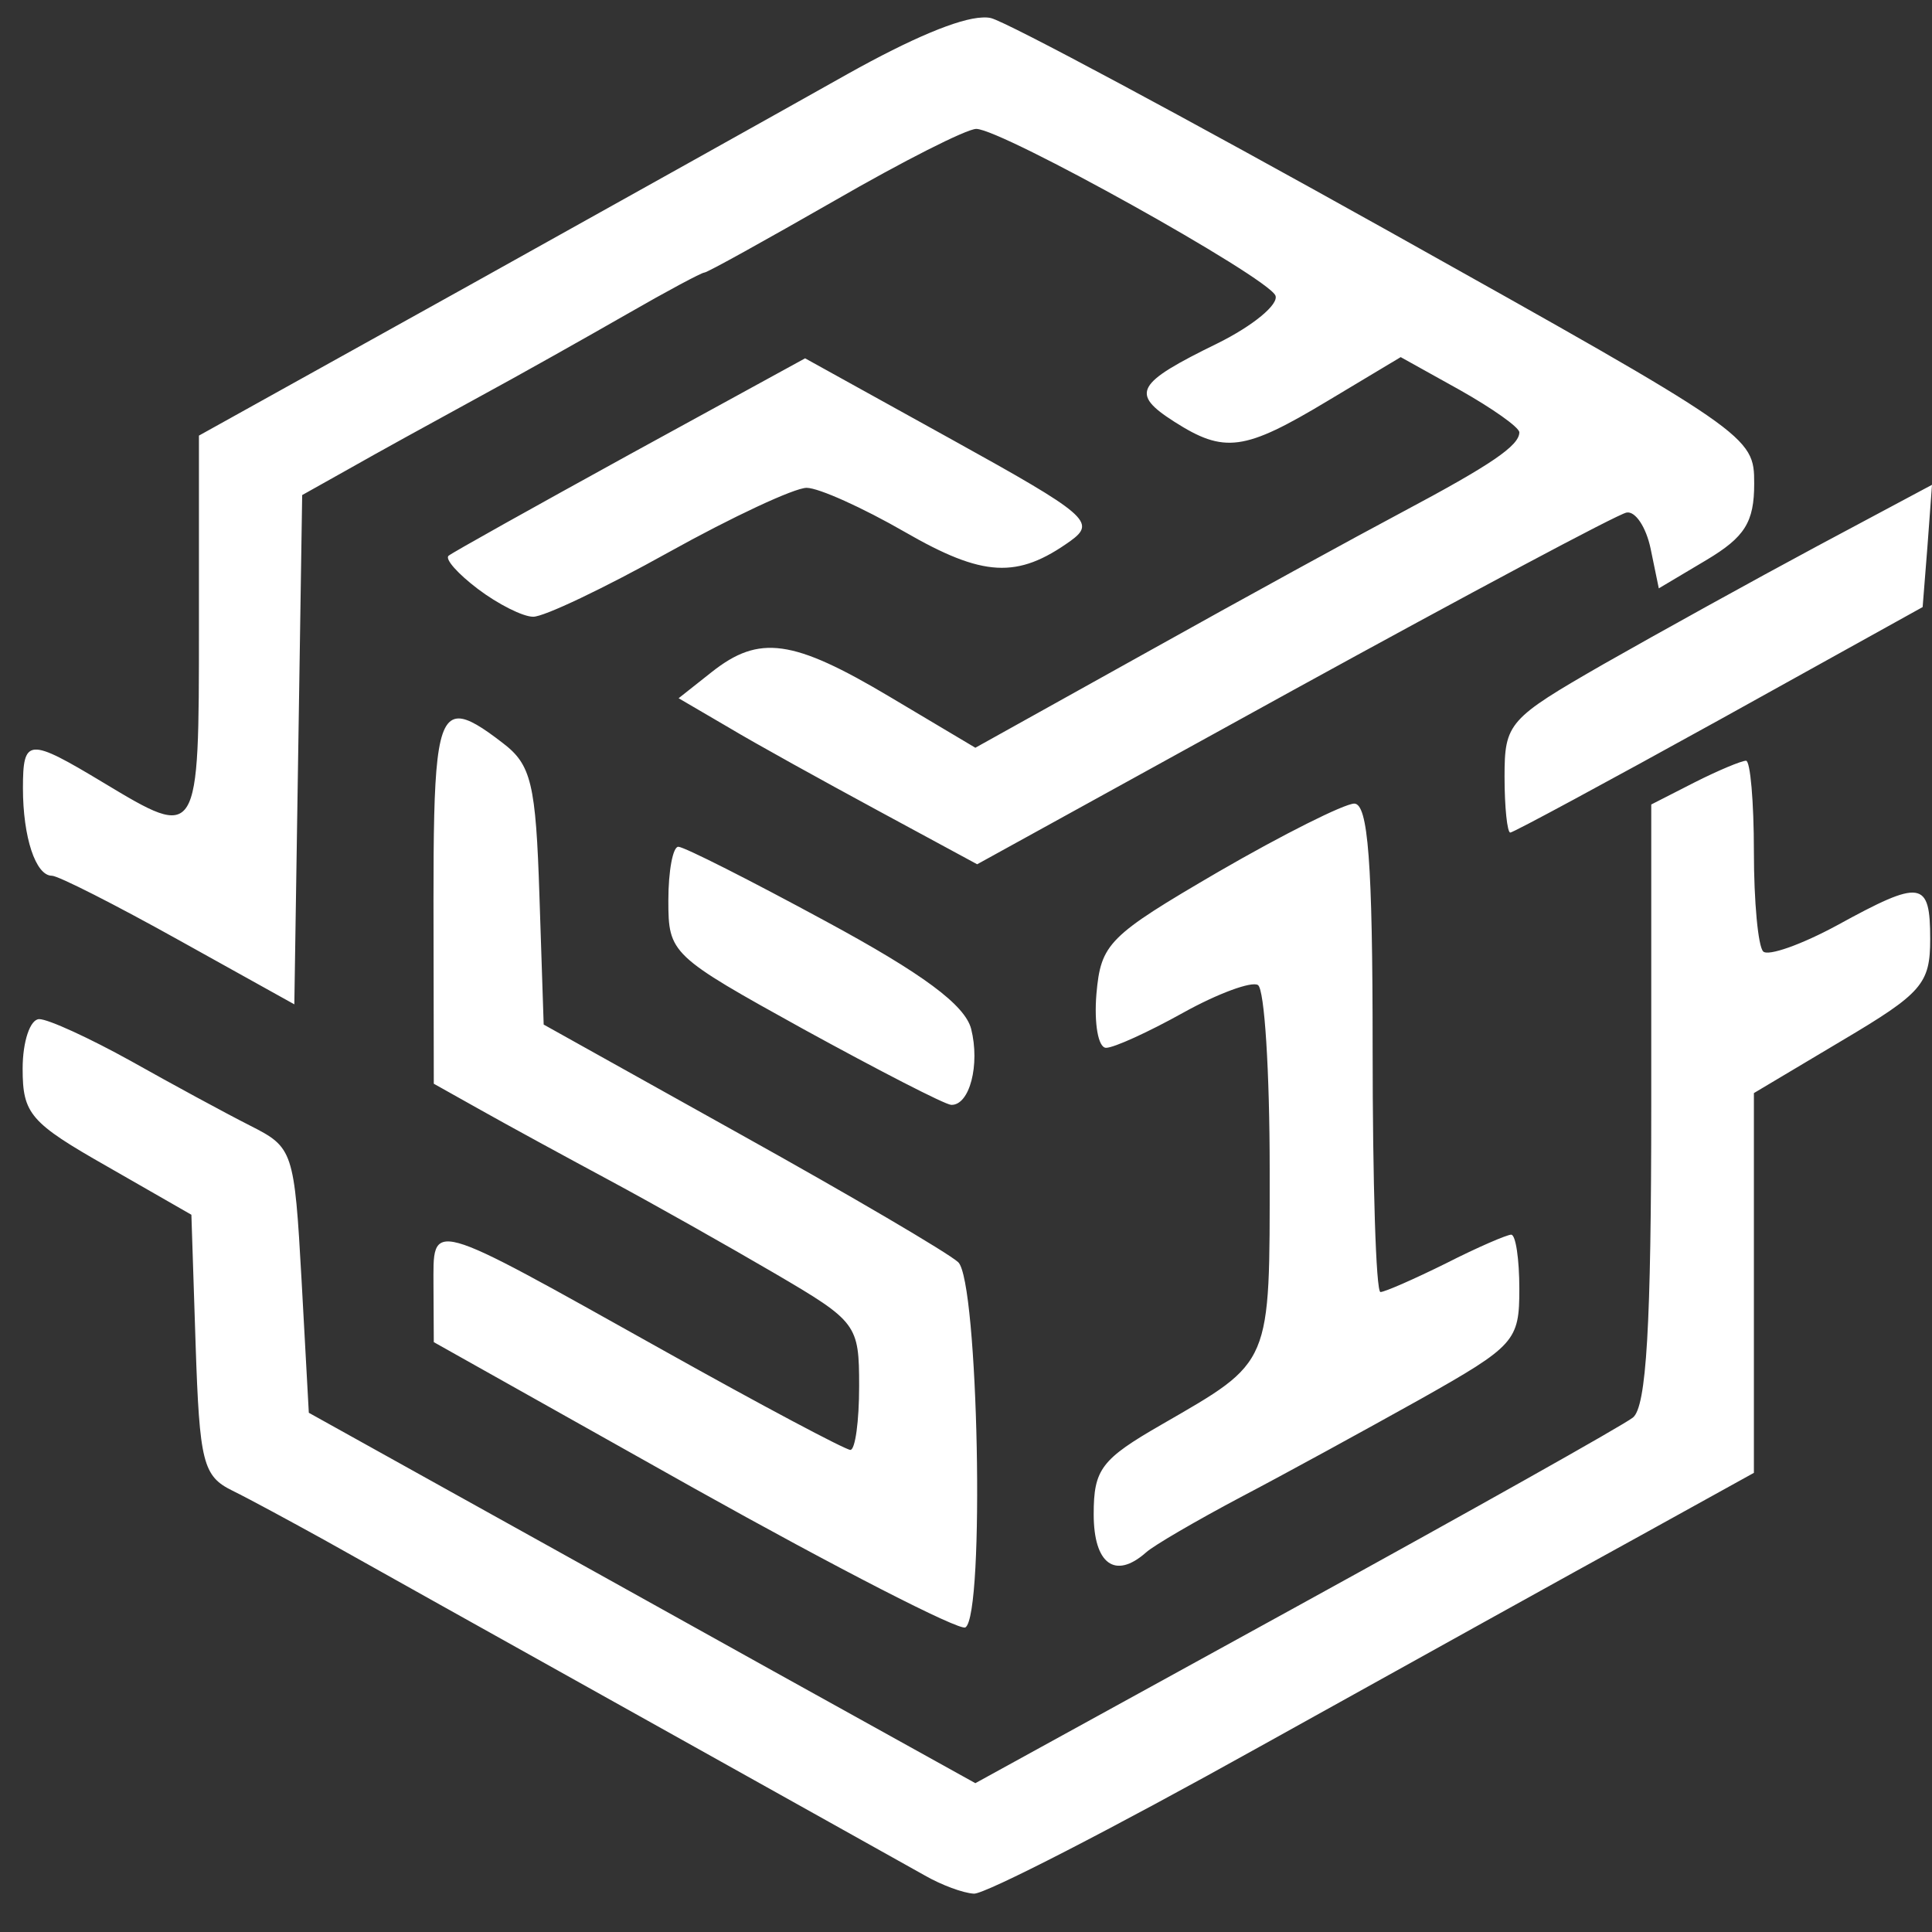
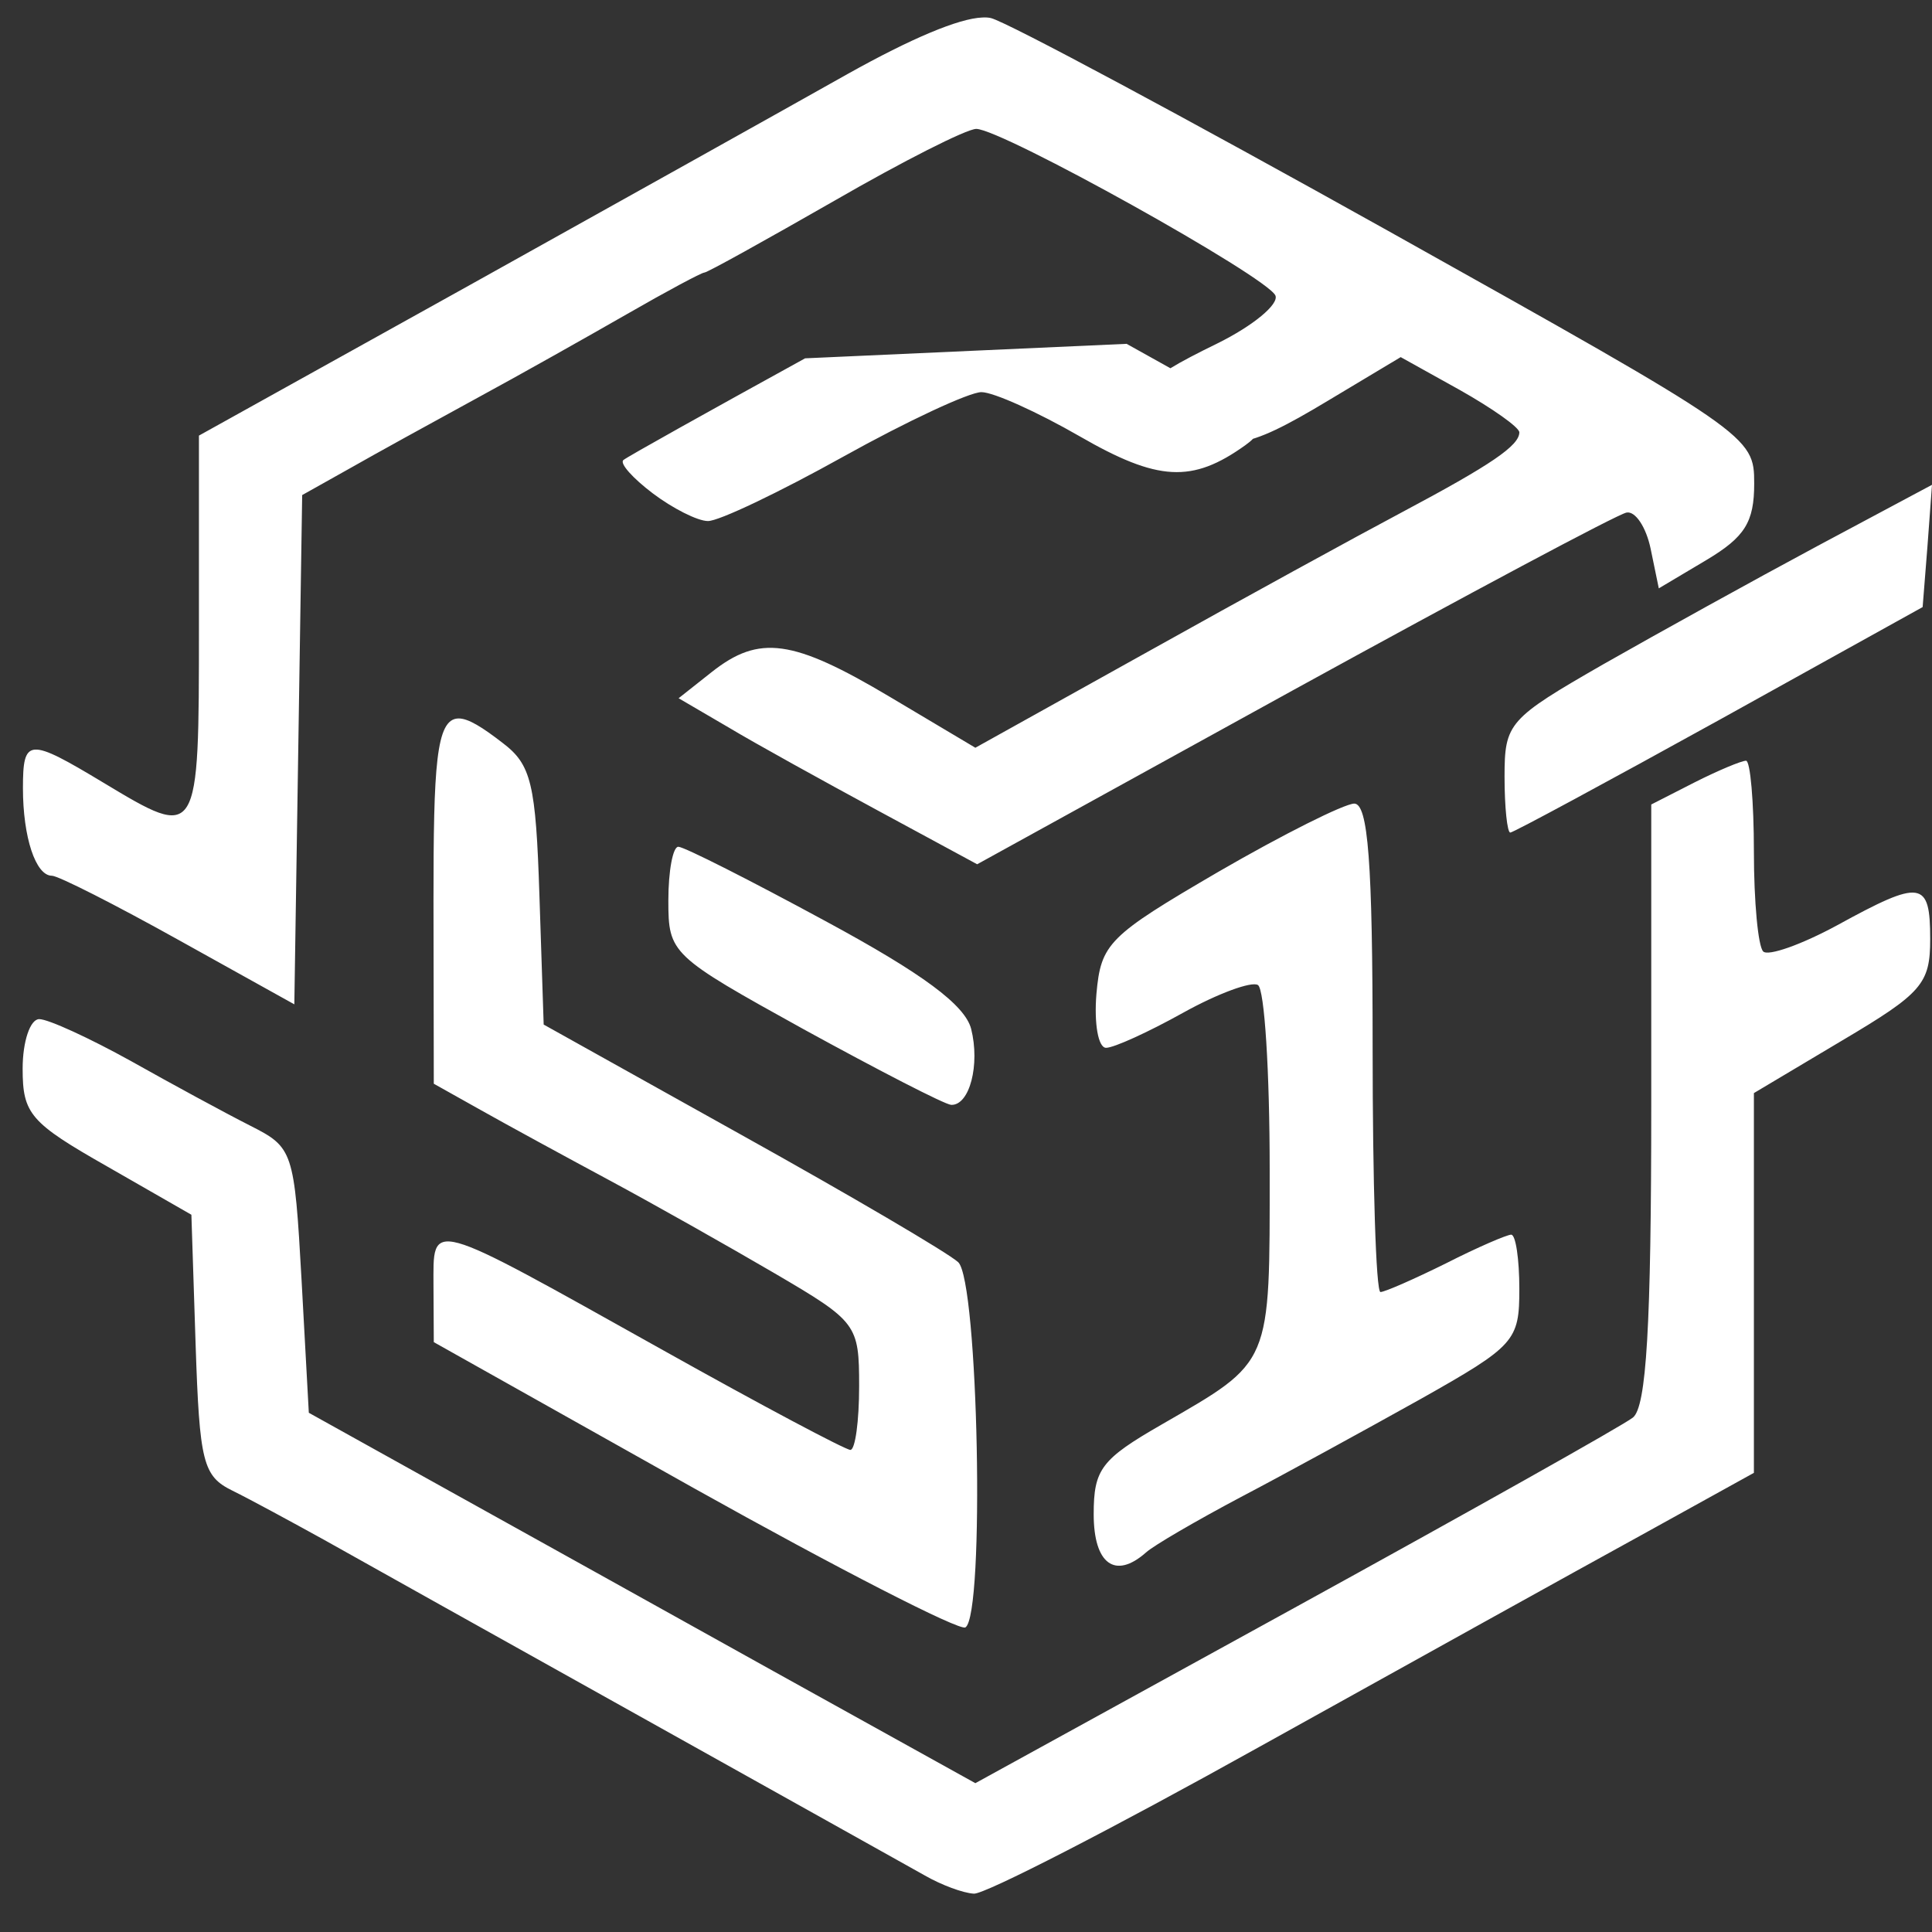
<svg xmlns="http://www.w3.org/2000/svg" version="1.2" viewBox="0 0 64 64" width="64" height="64">
  <rect x="0" y="0" width="64" height="64" fill="#333333" stroke="none" />
  <style>
		.s0 { fill: #ffffff } 
	</style>
-   <path id="path1" class="s0" d="m32.54 0.58c-0.78 0.03-2.35 0.69-4.46 1.87-2.06 1.16-7.74 4.33-12.62 7.05l-8.87 4.93v6.34c0 7.07 0 7.06-3.16 5.16-2.49-1.5-2.67-1.49-2.67 0.18 0 1.62 0.42 2.9 0.96 2.9 0.21 0 2.1 0.96 4.2 2.13l3.83 2.13 0.13-8.43 0.13-8.44 1.57-0.88c0.86-0.49 2.75-1.53 4.18-2.31 1.44-0.78 3.69-2.05 5-2.8 1.32-0.76 2.48-1.38 2.57-1.38 0.1 0 2.04-1.08 4.31-2.38 2.27-1.31 4.38-2.38 4.7-2.38 0.84 0 9.64 4.9 9.91 5.52 0.12 0.29-0.74 1-1.91 1.58-2.72 1.33-2.91 1.66-1.44 2.6 1.66 1.06 2.32 0.97 5.08-0.69l2.42-1.45 1.96 1.09c1.08 0.61 1.96 1.23 1.97 1.4 0 0.44-0.92 1.07-3.89 2.65-1.47 0.78-5.25 2.85-8.4 4.61l-5.73 3.19-2.84-1.69c-3.21-1.91-4.32-2.06-5.89-0.82l-1.1 0.87 1.66 0.97c0.9 0.54 3.13 1.77 4.94 2.75l3.29 1.78 10.49-5.78c5.77-3.17 10.73-5.82 11.02-5.87 0.29-0.06 0.65 0.48 0.8 1.2l0.27 1.31 1.58-0.94c1.27-0.76 1.58-1.25 1.58-2.53 0-1.58-0.09-1.64-12.14-8.38-6.68-3.73-12.59-6.9-13.14-7.04q-0.12-0.03-0.29-0.02zm-5.87 11.29l-5.79 3.17c-3.18 1.75-5.89 3.26-6.02 3.37-0.13 0.11 0.31 0.6 0.97 1.1 0.66 0.5 1.49 0.92 1.83 0.92 0.35 0.01 2.36-0.95 4.48-2.13 2.12-1.18 4.18-2.14 4.58-2.14 0.4 0 1.86 0.66 3.25 1.46 2.6 1.5 3.73 1.56 5.49 0.3 0.86-0.62 0.57-0.87-3.93-3.36zm37.33 4.19l-3.8 2.03c-2.09 1.12-5.27 2.88-7.08 3.91-3.15 1.81-3.28 1.95-3.28 3.73 0 1.02 0.09 1.85 0.19 1.85 0.1 0 3.21-1.68 6.92-3.73l6.74-3.74 0.16-2.02zm-48.82 7.74c-0.74 0.02-0.82 1.58-0.82 6.03l0.01 6.07 1.57 0.88c0.87 0.49 2.78 1.53 4.25 2.32 1.47 0.79 3.93 2.18 5.47 3.08 2.73 1.6 2.8 1.69 2.8 3.74 0 1.16-0.13 2.11-0.29 2.11-0.16 0-2.95-1.48-6.2-3.3-7.91-4.42-7.61-4.34-7.61-2.1l0.01 1.83 8.62 4.84c4.74 2.65 8.79 4.73 8.99 4.61 0.65-0.4 0.43-11.49-0.24-12.1-0.34-0.31-3.56-2.2-7.17-4.21l-6.56-3.66-0.14-4.25c-0.12-3.74-0.27-4.36-1.22-5.08-0.66-0.51-1.14-0.82-1.47-0.81zm42.66 1.4c-0.15 0-0.92 0.32-1.71 0.72l-1.43 0.73v9.92c0 7.36-0.16 10.04-0.61 10.39-0.33 0.26-5.37 3.09-11.19 6.29l-10.59 5.82-6.67-3.7c-3.66-2.04-8.63-4.8-11.04-6.14l-4.37-2.43-0.24-4.39c-0.24-4.3-0.28-4.4-1.7-5.12-0.81-0.41-2.58-1.37-3.95-2.14-1.37-0.76-2.74-1.39-3.04-1.39-0.3 0-0.55 0.74-0.55 1.64 0 1.5 0.25 1.79 2.8 3.24l2.79 1.6 0.14 4.3c0.13 3.9 0.24 4.36 1.22 4.84 0.59 0.29 1.95 1.03 3.02 1.62 1.07 0.6 5.77 3.23 10.45 5.84 4.67 2.61 8.94 4.99 9.47 5.29 0.54 0.31 1.26 0.58 1.62 0.6 0.35 0.03 4.61-2.16 9.47-4.87 4.86-2.7 10.53-5.85 12.61-6.99l3.76-2.08v-6.29-6.29l2.92-1.74c2.65-1.57 2.92-1.88 2.92-3.36 0-1.95-0.29-1.99-3.08-0.46-1.18 0.64-2.28 1.03-2.45 0.87-0.17-0.16-0.31-1.65-0.31-3.31 0-1.66-0.12-3.01-0.26-3.01zm-12.98 1.42c-0.34 0.01-2.36 1.02-4.5 2.26-3.65 2.13-3.89 2.37-4.04 4.05-0.08 0.98 0.06 1.78 0.32 1.78 0.26 0 1.4-0.52 2.55-1.16 1.15-0.64 2.27-1.05 2.48-0.92 0.22 0.13 0.39 2.88 0.39 6.12 0 6.52 0.09 6.32-3.58 8.44-2 1.15-2.25 1.48-2.25 2.97 0 1.65 0.71 2.17 1.73 1.27 0.25-0.23 1.66-1.05 3.13-1.83 1.47-0.77 4.15-2.24 5.96-3.25 3.14-1.77 3.28-1.93 3.28-3.65 0-0.99-0.12-1.8-0.27-1.8-0.14 0-1.12 0.42-2.16 0.95-1.05 0.52-2.03 0.95-2.17 0.95-0.15 0-0.26-3.64-0.26-8.09 0-6.15-0.15-8.09-0.61-8.09zm-22.39 1.43c-0.18 0-0.33 0.8-0.33 1.78 0 1.76 0.08 1.83 4.49 4.27 2.48 1.36 4.67 2.49 4.88 2.5 0.61 0.02 0.96-1.33 0.66-2.52-0.21-0.79-1.59-1.82-4.83-3.57-2.49-1.35-4.68-2.46-4.87-2.46zm4.31 41.68q-0.03 0.03-0.09 0.23 0.02 0.01 0.04 0.01 0.02-0.01 0.04-0.03 0.03-0.19 0.02-0.21h-0.01q0 0 0 0zm5.53 1.31l-0.65 0.02q0.3 0 0.6 0.02 0.02-0.02 0.05-0.04zm-1.75 0.05l-0.35 0.01q0.02 0.01 0.04 0.02 0.15-0.01 0.31-0.03zm17.7 3.51q-0.34 0.06-0.68 0.12 0.24 0.03 0.47 0.06 0.08 0 0.17-0.01 0.01-0.09 0.04-0.17z" />
+   <path id="path1" class="s0" d="m32.54 0.58c-0.78 0.03-2.35 0.69-4.46 1.87-2.06 1.16-7.74 4.33-12.62 7.05l-8.87 4.93v6.34c0 7.07 0 7.06-3.16 5.16-2.49-1.5-2.67-1.49-2.67 0.18 0 1.62 0.42 2.9 0.96 2.9 0.21 0 2.1 0.96 4.2 2.13l3.83 2.13 0.13-8.43 0.13-8.44 1.57-0.88c0.86-0.49 2.75-1.53 4.18-2.31 1.44-0.78 3.69-2.05 5-2.8 1.32-0.76 2.48-1.38 2.57-1.38 0.1 0 2.04-1.08 4.31-2.38 2.27-1.31 4.38-2.38 4.7-2.38 0.84 0 9.64 4.9 9.91 5.52 0.12 0.29-0.74 1-1.91 1.58-2.72 1.33-2.91 1.66-1.44 2.6 1.66 1.06 2.32 0.97 5.08-0.69l2.42-1.45 1.96 1.09c1.08 0.61 1.96 1.23 1.97 1.4 0 0.44-0.92 1.07-3.89 2.65-1.47 0.78-5.25 2.85-8.4 4.61l-5.73 3.19-2.84-1.69c-3.21-1.91-4.32-2.06-5.89-0.82l-1.1 0.87 1.66 0.97c0.9 0.54 3.13 1.77 4.94 2.75l3.29 1.78 10.49-5.78c5.77-3.17 10.73-5.82 11.02-5.87 0.29-0.06 0.65 0.48 0.8 1.2l0.27 1.31 1.58-0.94c1.27-0.76 1.58-1.25 1.58-2.53 0-1.58-0.09-1.64-12.14-8.38-6.68-3.73-12.59-6.9-13.14-7.04q-0.12-0.03-0.29-0.02zm-5.87 11.29c-3.18 1.75-5.89 3.26-6.02 3.37-0.13 0.11 0.31 0.6 0.97 1.1 0.66 0.5 1.49 0.92 1.83 0.92 0.35 0.01 2.36-0.95 4.48-2.13 2.12-1.18 4.18-2.14 4.58-2.14 0.4 0 1.86 0.66 3.25 1.46 2.6 1.5 3.73 1.56 5.49 0.3 0.86-0.62 0.57-0.87-3.93-3.36zm37.33 4.19l-3.8 2.03c-2.09 1.12-5.27 2.88-7.08 3.91-3.15 1.81-3.28 1.95-3.28 3.73 0 1.02 0.09 1.85 0.19 1.85 0.1 0 3.21-1.68 6.92-3.73l6.74-3.74 0.16-2.02zm-48.82 7.74c-0.74 0.02-0.82 1.58-0.82 6.03l0.01 6.07 1.57 0.88c0.87 0.49 2.78 1.53 4.25 2.32 1.47 0.79 3.93 2.18 5.47 3.08 2.73 1.6 2.8 1.69 2.8 3.74 0 1.16-0.13 2.11-0.29 2.11-0.16 0-2.95-1.48-6.2-3.3-7.91-4.42-7.61-4.34-7.61-2.1l0.01 1.83 8.62 4.84c4.74 2.65 8.79 4.73 8.99 4.61 0.65-0.4 0.43-11.49-0.24-12.1-0.34-0.31-3.56-2.2-7.17-4.21l-6.56-3.66-0.14-4.25c-0.12-3.74-0.27-4.36-1.22-5.08-0.66-0.51-1.14-0.82-1.47-0.81zm42.66 1.4c-0.15 0-0.92 0.32-1.71 0.72l-1.43 0.73v9.92c0 7.36-0.16 10.04-0.61 10.39-0.33 0.26-5.37 3.09-11.19 6.29l-10.59 5.82-6.67-3.7c-3.66-2.04-8.63-4.8-11.04-6.14l-4.37-2.43-0.24-4.39c-0.24-4.3-0.28-4.4-1.7-5.12-0.81-0.41-2.58-1.37-3.95-2.14-1.37-0.76-2.74-1.39-3.04-1.39-0.3 0-0.55 0.74-0.55 1.64 0 1.5 0.25 1.79 2.8 3.24l2.79 1.6 0.14 4.3c0.13 3.9 0.24 4.36 1.22 4.84 0.59 0.29 1.95 1.03 3.02 1.62 1.07 0.6 5.77 3.23 10.45 5.84 4.67 2.61 8.94 4.99 9.47 5.29 0.54 0.31 1.26 0.58 1.62 0.6 0.35 0.03 4.61-2.16 9.47-4.87 4.86-2.7 10.53-5.85 12.61-6.99l3.76-2.08v-6.29-6.29l2.92-1.74c2.65-1.57 2.92-1.88 2.92-3.36 0-1.95-0.29-1.99-3.08-0.46-1.18 0.64-2.28 1.03-2.45 0.87-0.17-0.16-0.31-1.65-0.31-3.31 0-1.66-0.12-3.01-0.26-3.01zm-12.98 1.42c-0.34 0.01-2.36 1.02-4.5 2.26-3.65 2.13-3.89 2.37-4.04 4.05-0.08 0.98 0.06 1.78 0.32 1.78 0.26 0 1.4-0.52 2.55-1.16 1.15-0.64 2.27-1.05 2.48-0.92 0.22 0.13 0.39 2.88 0.39 6.12 0 6.52 0.09 6.32-3.58 8.44-2 1.15-2.25 1.48-2.25 2.97 0 1.65 0.71 2.17 1.73 1.27 0.25-0.23 1.66-1.05 3.13-1.83 1.47-0.77 4.15-2.24 5.96-3.25 3.14-1.77 3.28-1.93 3.28-3.65 0-0.99-0.12-1.8-0.27-1.8-0.14 0-1.12 0.42-2.16 0.95-1.05 0.52-2.03 0.95-2.17 0.95-0.15 0-0.26-3.64-0.26-8.09 0-6.15-0.15-8.09-0.61-8.09zm-22.39 1.43c-0.18 0-0.33 0.8-0.33 1.78 0 1.76 0.08 1.83 4.49 4.27 2.48 1.36 4.67 2.49 4.88 2.5 0.61 0.02 0.96-1.33 0.66-2.52-0.21-0.79-1.59-1.82-4.83-3.57-2.49-1.35-4.68-2.46-4.87-2.46zm4.31 41.68q-0.03 0.03-0.09 0.23 0.02 0.01 0.04 0.01 0.02-0.01 0.04-0.03 0.03-0.19 0.02-0.21h-0.01q0 0 0 0zm5.53 1.31l-0.65 0.02q0.3 0 0.6 0.02 0.02-0.02 0.05-0.04zm-1.75 0.05l-0.35 0.01q0.02 0.01 0.04 0.02 0.15-0.01 0.31-0.03zm17.7 3.51q-0.34 0.06-0.68 0.12 0.24 0.03 0.47 0.06 0.08 0 0.17-0.01 0.01-0.09 0.04-0.17z" />
</svg>